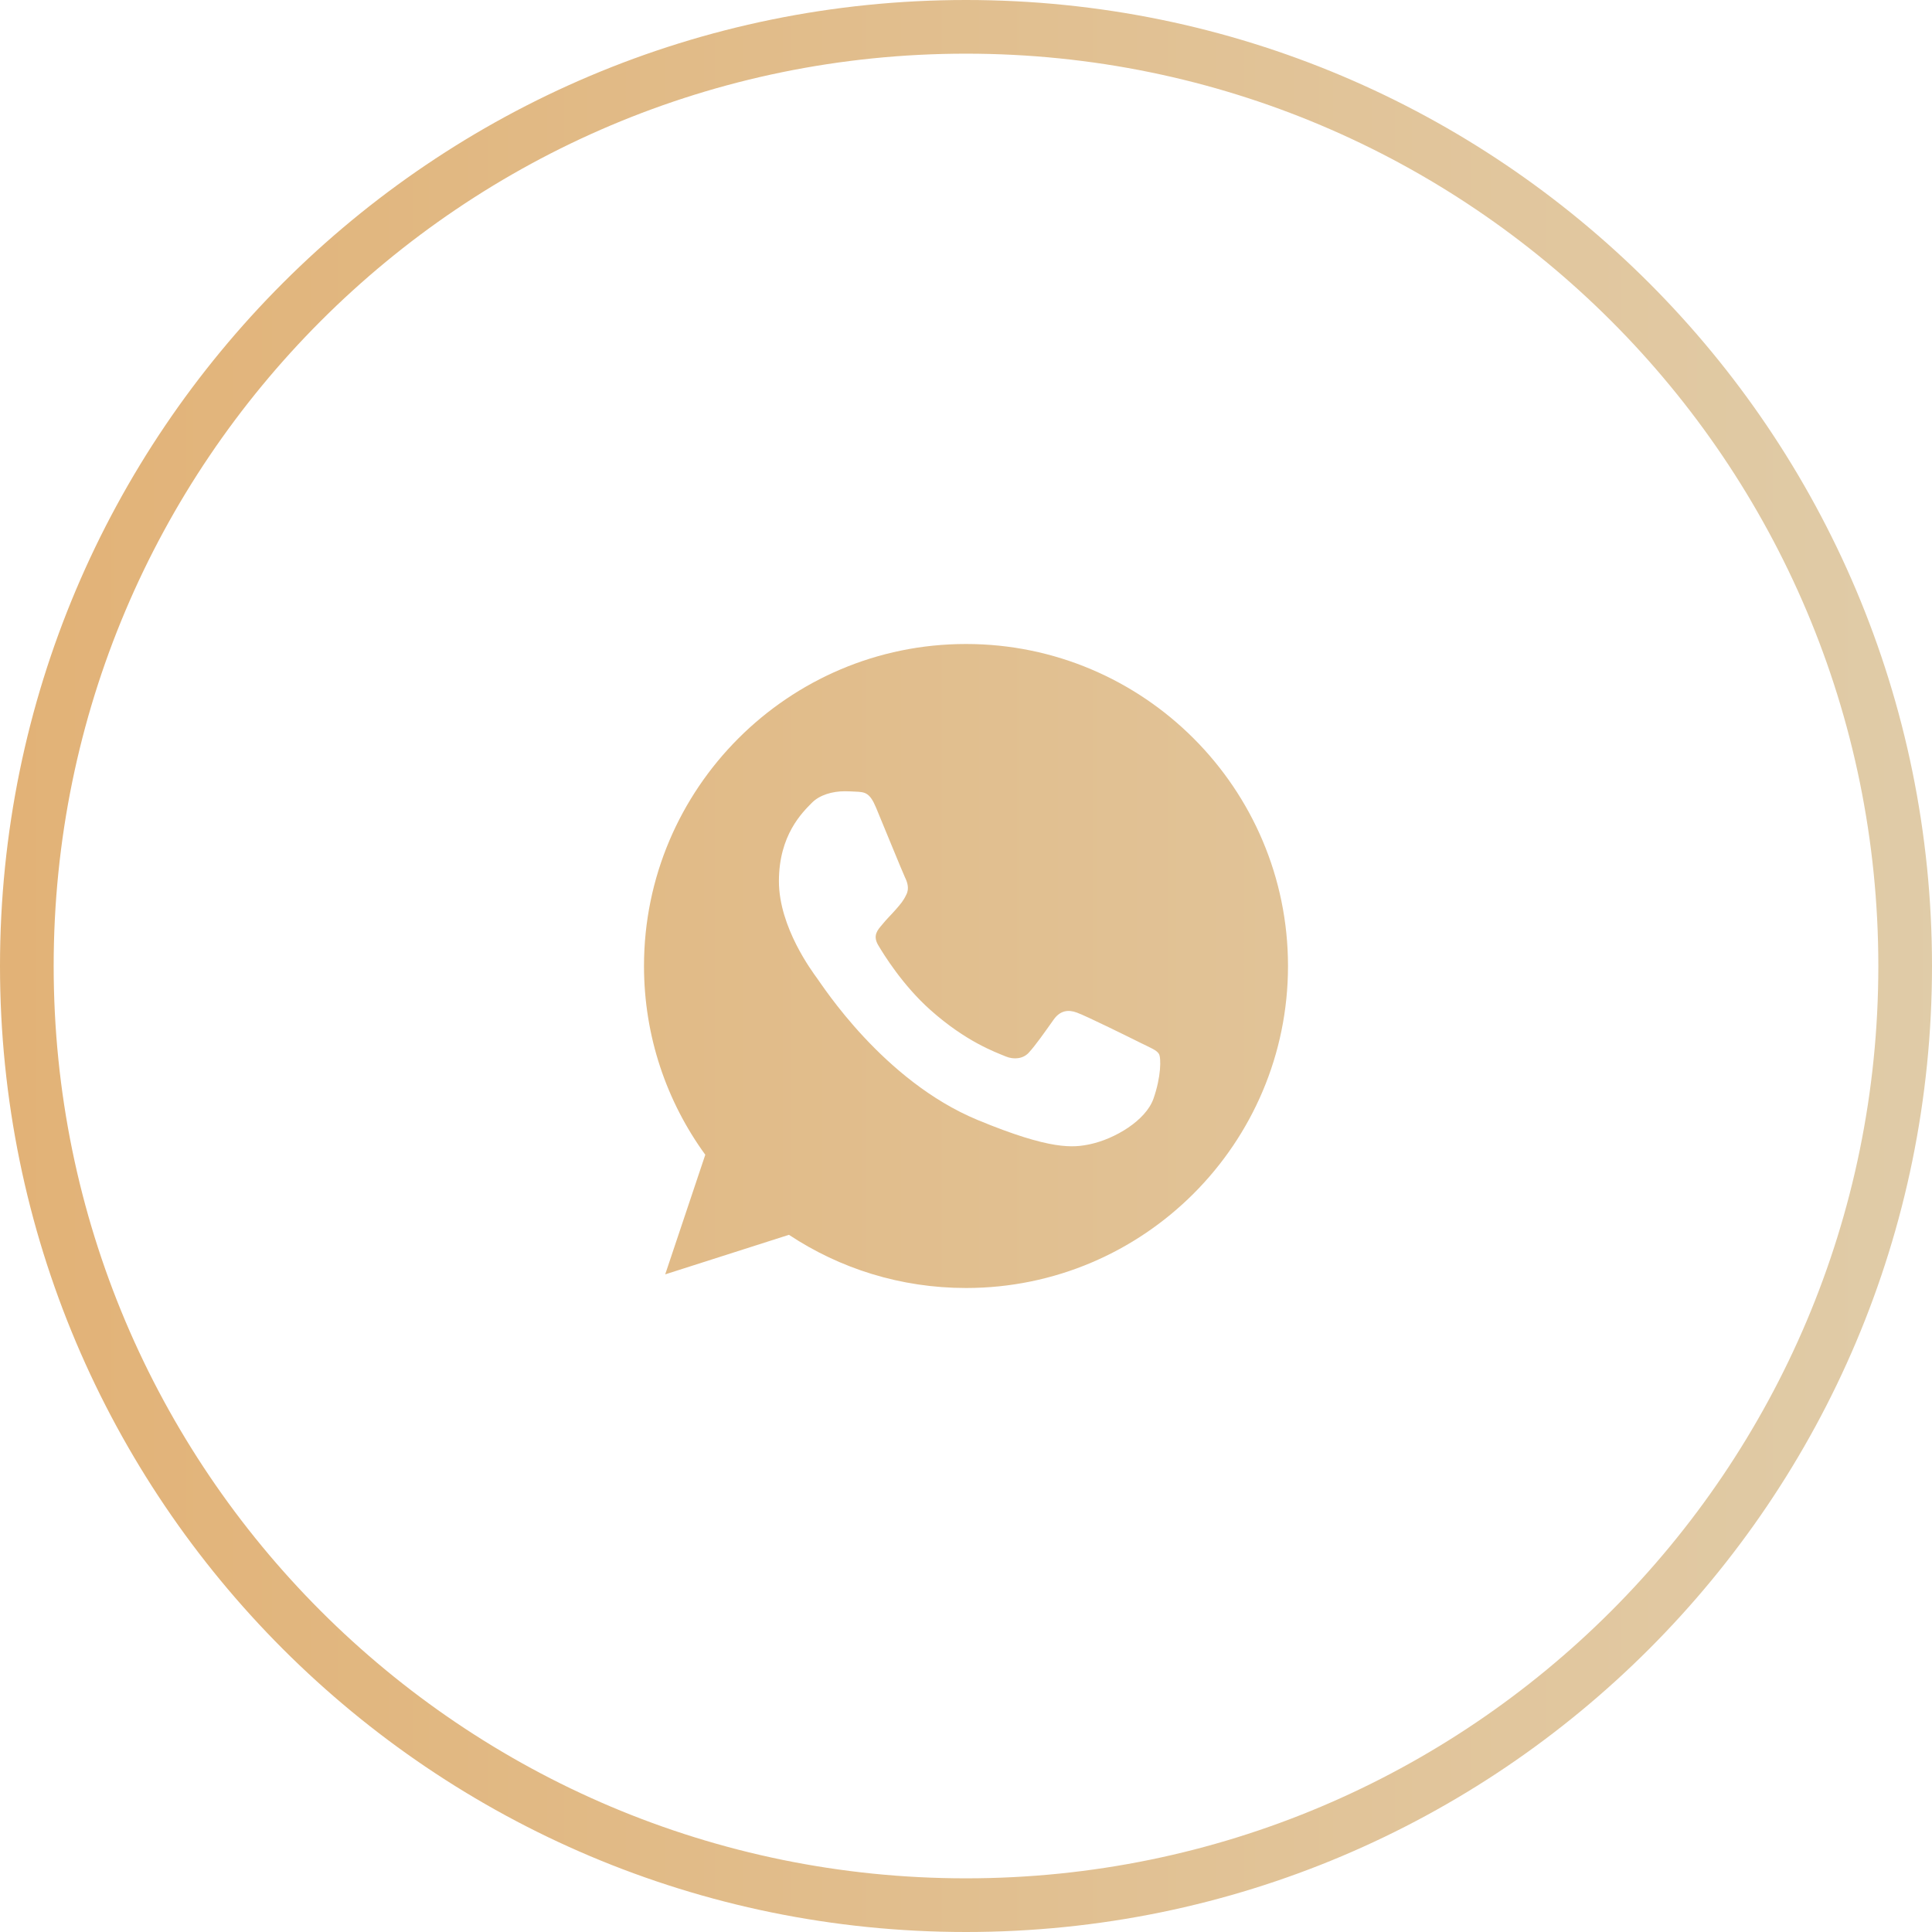
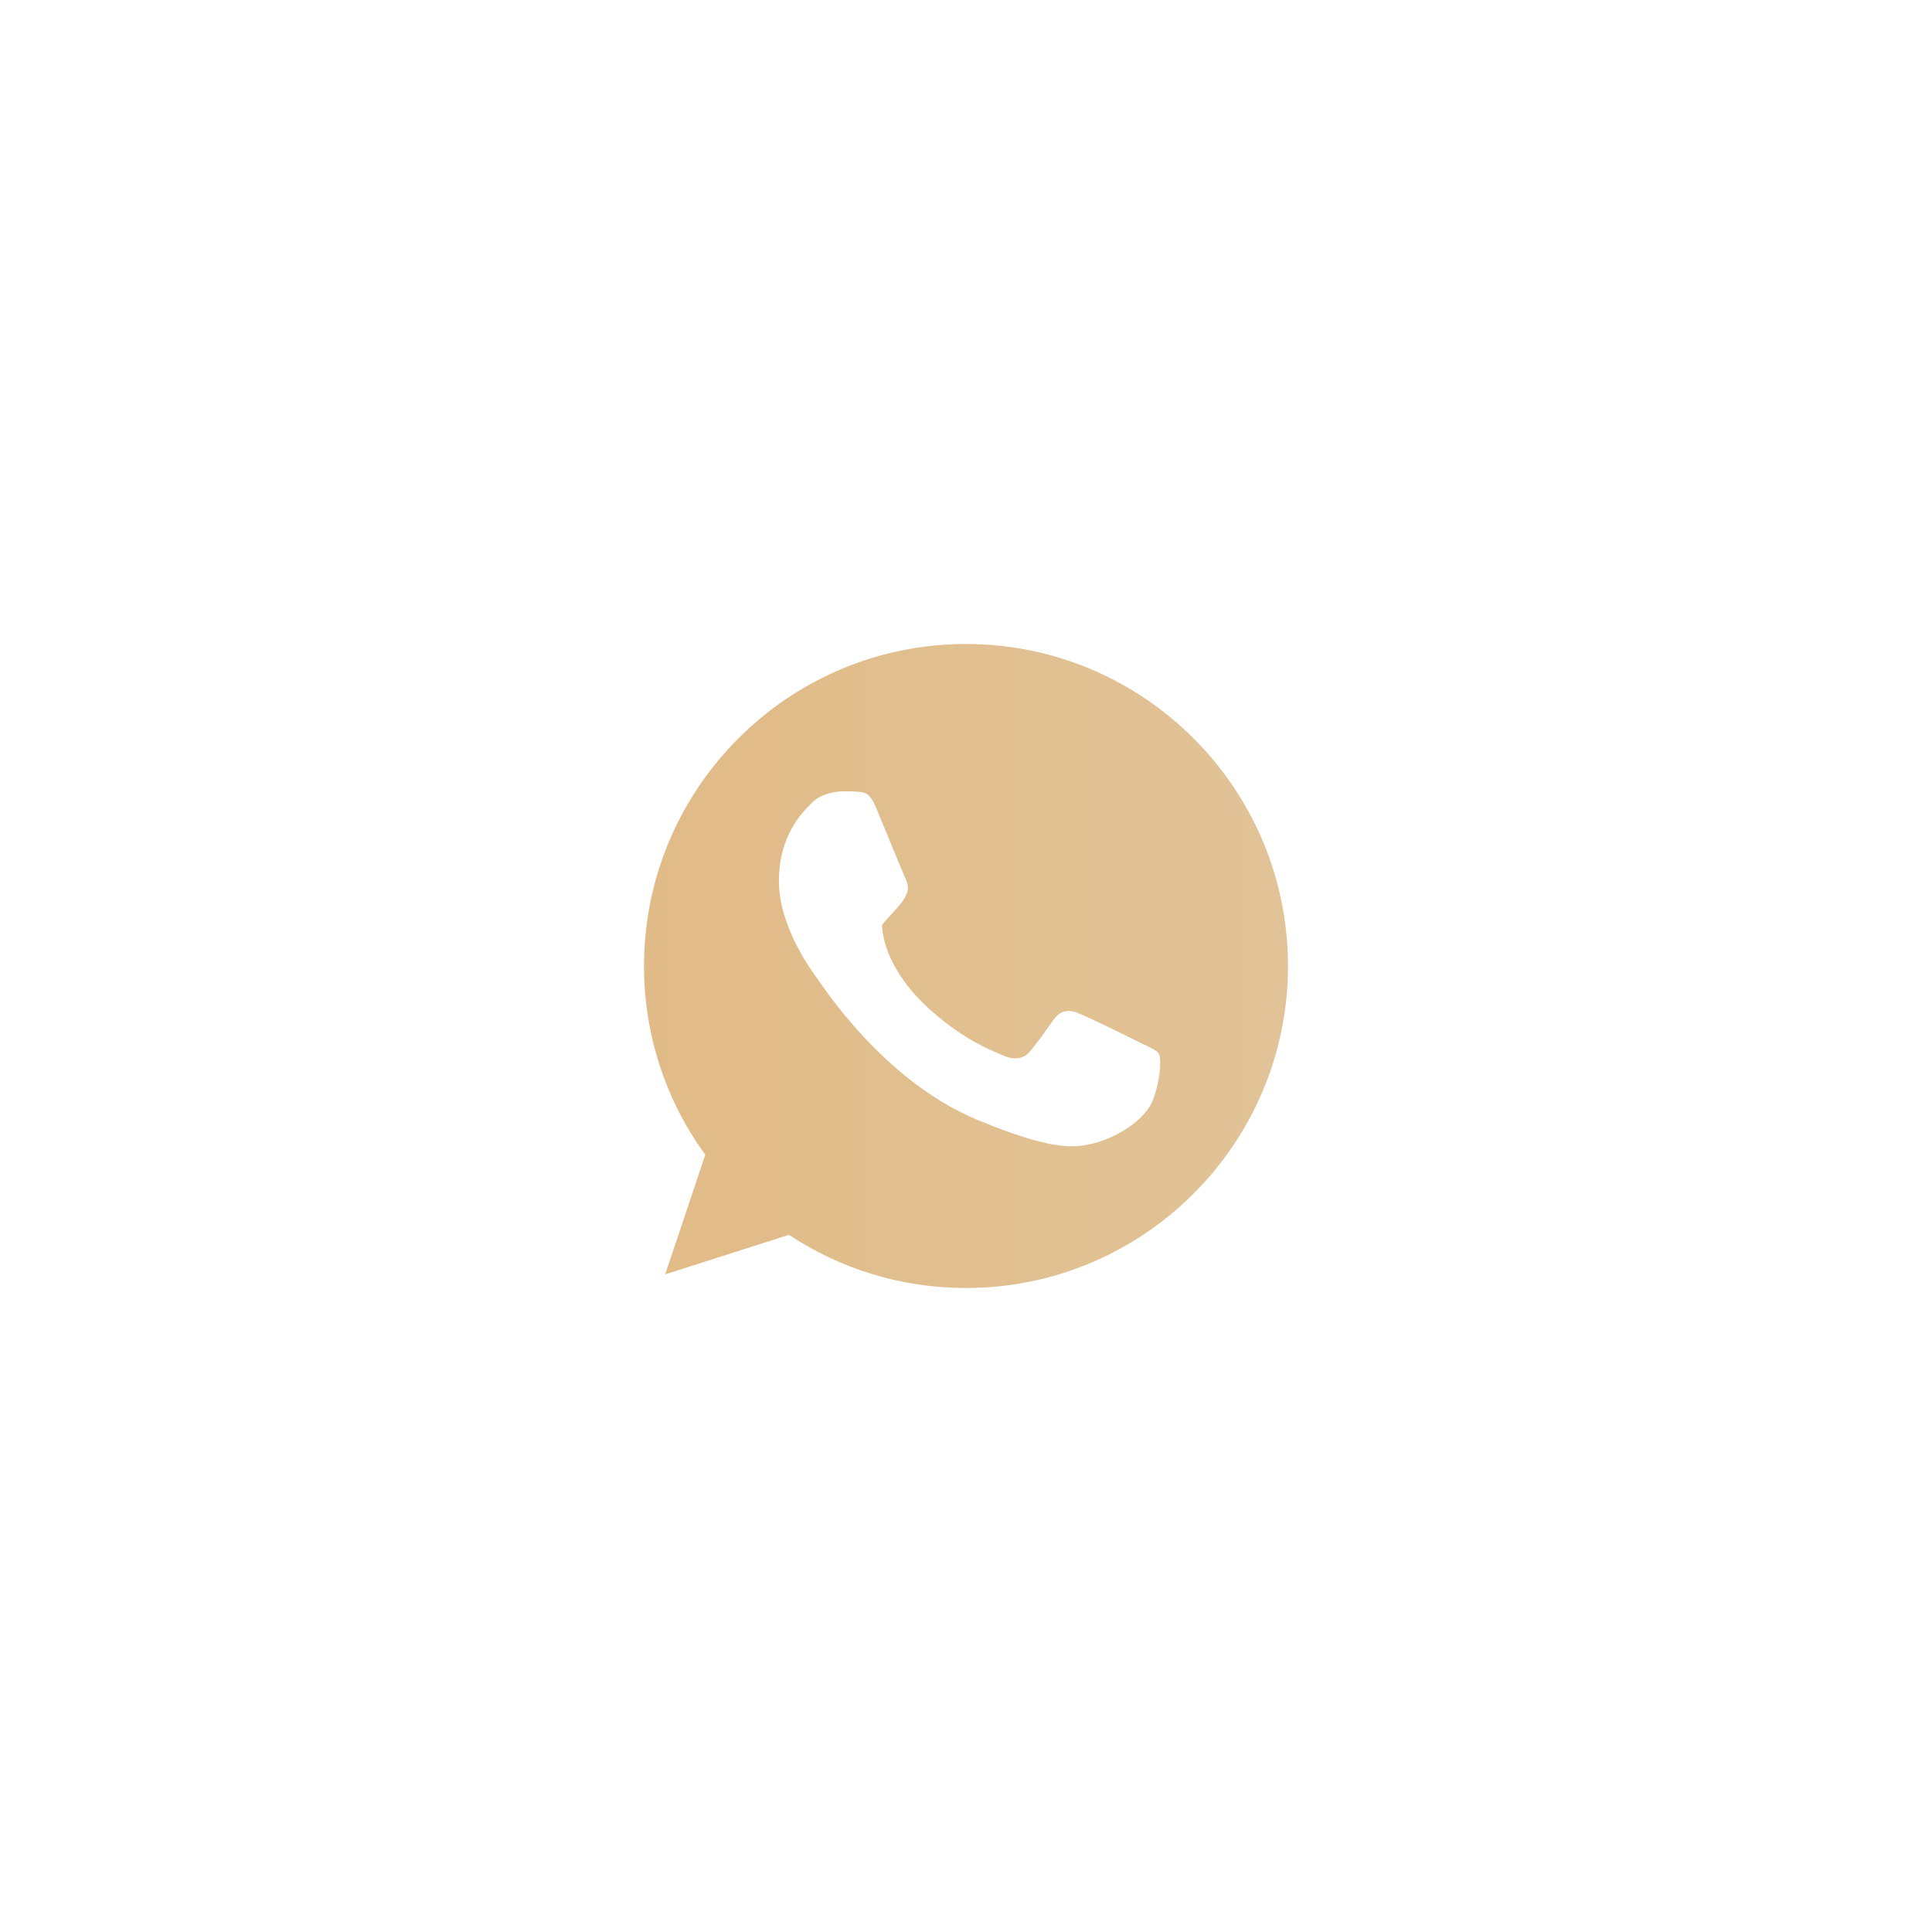
<svg xmlns="http://www.w3.org/2000/svg" width="36" height="36" viewBox="0 0 36 36" fill="none">
-   <path fill-rule="evenodd" clip-rule="evenodd" d="M18 35C27.389 35 35 27.389 35 18C35 8.611 27.389 1 18 1C8.611 1 1 8.611 1 18C1 27.389 8.611 35 18 35ZM18 36C27.941 36 36 27.941 36 18C36 8.059 27.941 0 18 0C8.059 0 0 8.059 0 18C0 27.941 8.059 36 18 36Z" fill="url(#paint0_linear_198_6138)" />
-   <path d="M18.002 12H17.998C14.69 12 12 14.691 12 18C12 19.312 12.423 20.529 13.142 21.517L12.395 23.746L14.701 23.009C15.649 23.637 16.781 24 18.002 24C21.31 24 24 21.308 24 18C24 14.692 21.31 12 18.002 12ZM21.493 20.473C21.348 20.881 20.773 21.221 20.315 21.32C20.002 21.386 19.592 21.439 18.214 20.868C16.451 20.137 15.315 18.346 15.226 18.23C15.142 18.113 14.514 17.281 14.514 16.42C14.514 15.559 14.951 15.139 15.127 14.96C15.272 14.812 15.511 14.744 15.741 14.744C15.815 14.744 15.882 14.748 15.942 14.751C16.118 14.758 16.207 14.769 16.323 15.047C16.468 15.396 16.82 16.257 16.862 16.346C16.905 16.434 16.948 16.554 16.888 16.67C16.831 16.79 16.782 16.843 16.694 16.945C16.605 17.047 16.521 17.125 16.433 17.235C16.352 17.33 16.26 17.432 16.362 17.608C16.464 17.781 16.817 18.356 17.335 18.818C18.005 19.415 18.548 19.605 18.742 19.686C18.887 19.746 19.06 19.732 19.166 19.619C19.3 19.474 19.465 19.235 19.634 18.998C19.754 18.829 19.906 18.808 20.065 18.868C20.227 18.924 21.084 19.348 21.26 19.436C21.436 19.524 21.553 19.566 21.596 19.64C21.637 19.715 21.637 20.063 21.493 20.473Z" fill="url(#paint1_linear_198_6138)" />
+   <path d="M18.002 12H17.998C14.69 12 12 14.691 12 18C12 19.312 12.423 20.529 13.142 21.517L12.395 23.746L14.701 23.009C15.649 23.637 16.781 24 18.002 24C21.31 24 24 21.308 24 18C24 14.692 21.31 12 18.002 12ZM21.493 20.473C21.348 20.881 20.773 21.221 20.315 21.32C20.002 21.386 19.592 21.439 18.214 20.868C16.451 20.137 15.315 18.346 15.226 18.23C15.142 18.113 14.514 17.281 14.514 16.42C14.514 15.559 14.951 15.139 15.127 14.96C15.272 14.812 15.511 14.744 15.741 14.744C15.815 14.744 15.882 14.748 15.942 14.751C16.118 14.758 16.207 14.769 16.323 15.047C16.468 15.396 16.82 16.257 16.862 16.346C16.905 16.434 16.948 16.554 16.888 16.67C16.831 16.79 16.782 16.843 16.694 16.945C16.605 17.047 16.521 17.125 16.433 17.235C16.464 17.781 16.817 18.356 17.335 18.818C18.005 19.415 18.548 19.605 18.742 19.686C18.887 19.746 19.06 19.732 19.166 19.619C19.3 19.474 19.465 19.235 19.634 18.998C19.754 18.829 19.906 18.808 20.065 18.868C20.227 18.924 21.084 19.348 21.26 19.436C21.436 19.524 21.553 19.566 21.596 19.64C21.637 19.715 21.637 20.063 21.493 20.473Z" fill="url(#paint1_linear_198_6138)" />
  <defs>
    <linearGradient id="paint0_linear_198_6138" x1="-8.5" y1="21.5" x2="45" y2="21.5" gradientUnits="userSpaceOnUse">
      <stop stop-color="#E2AC6B" />
      <stop offset="1" stop-color="#E0D2B4" />
    </linearGradient>
    <linearGradient id="paint1_linear_198_6138" x1="-8.5" y1="21.5" x2="45" y2="21.5" gradientUnits="userSpaceOnUse">
      <stop stop-color="#E2AC6B" />
      <stop offset="1" stop-color="#E0D2B4" />
    </linearGradient>
  </defs>
</svg>